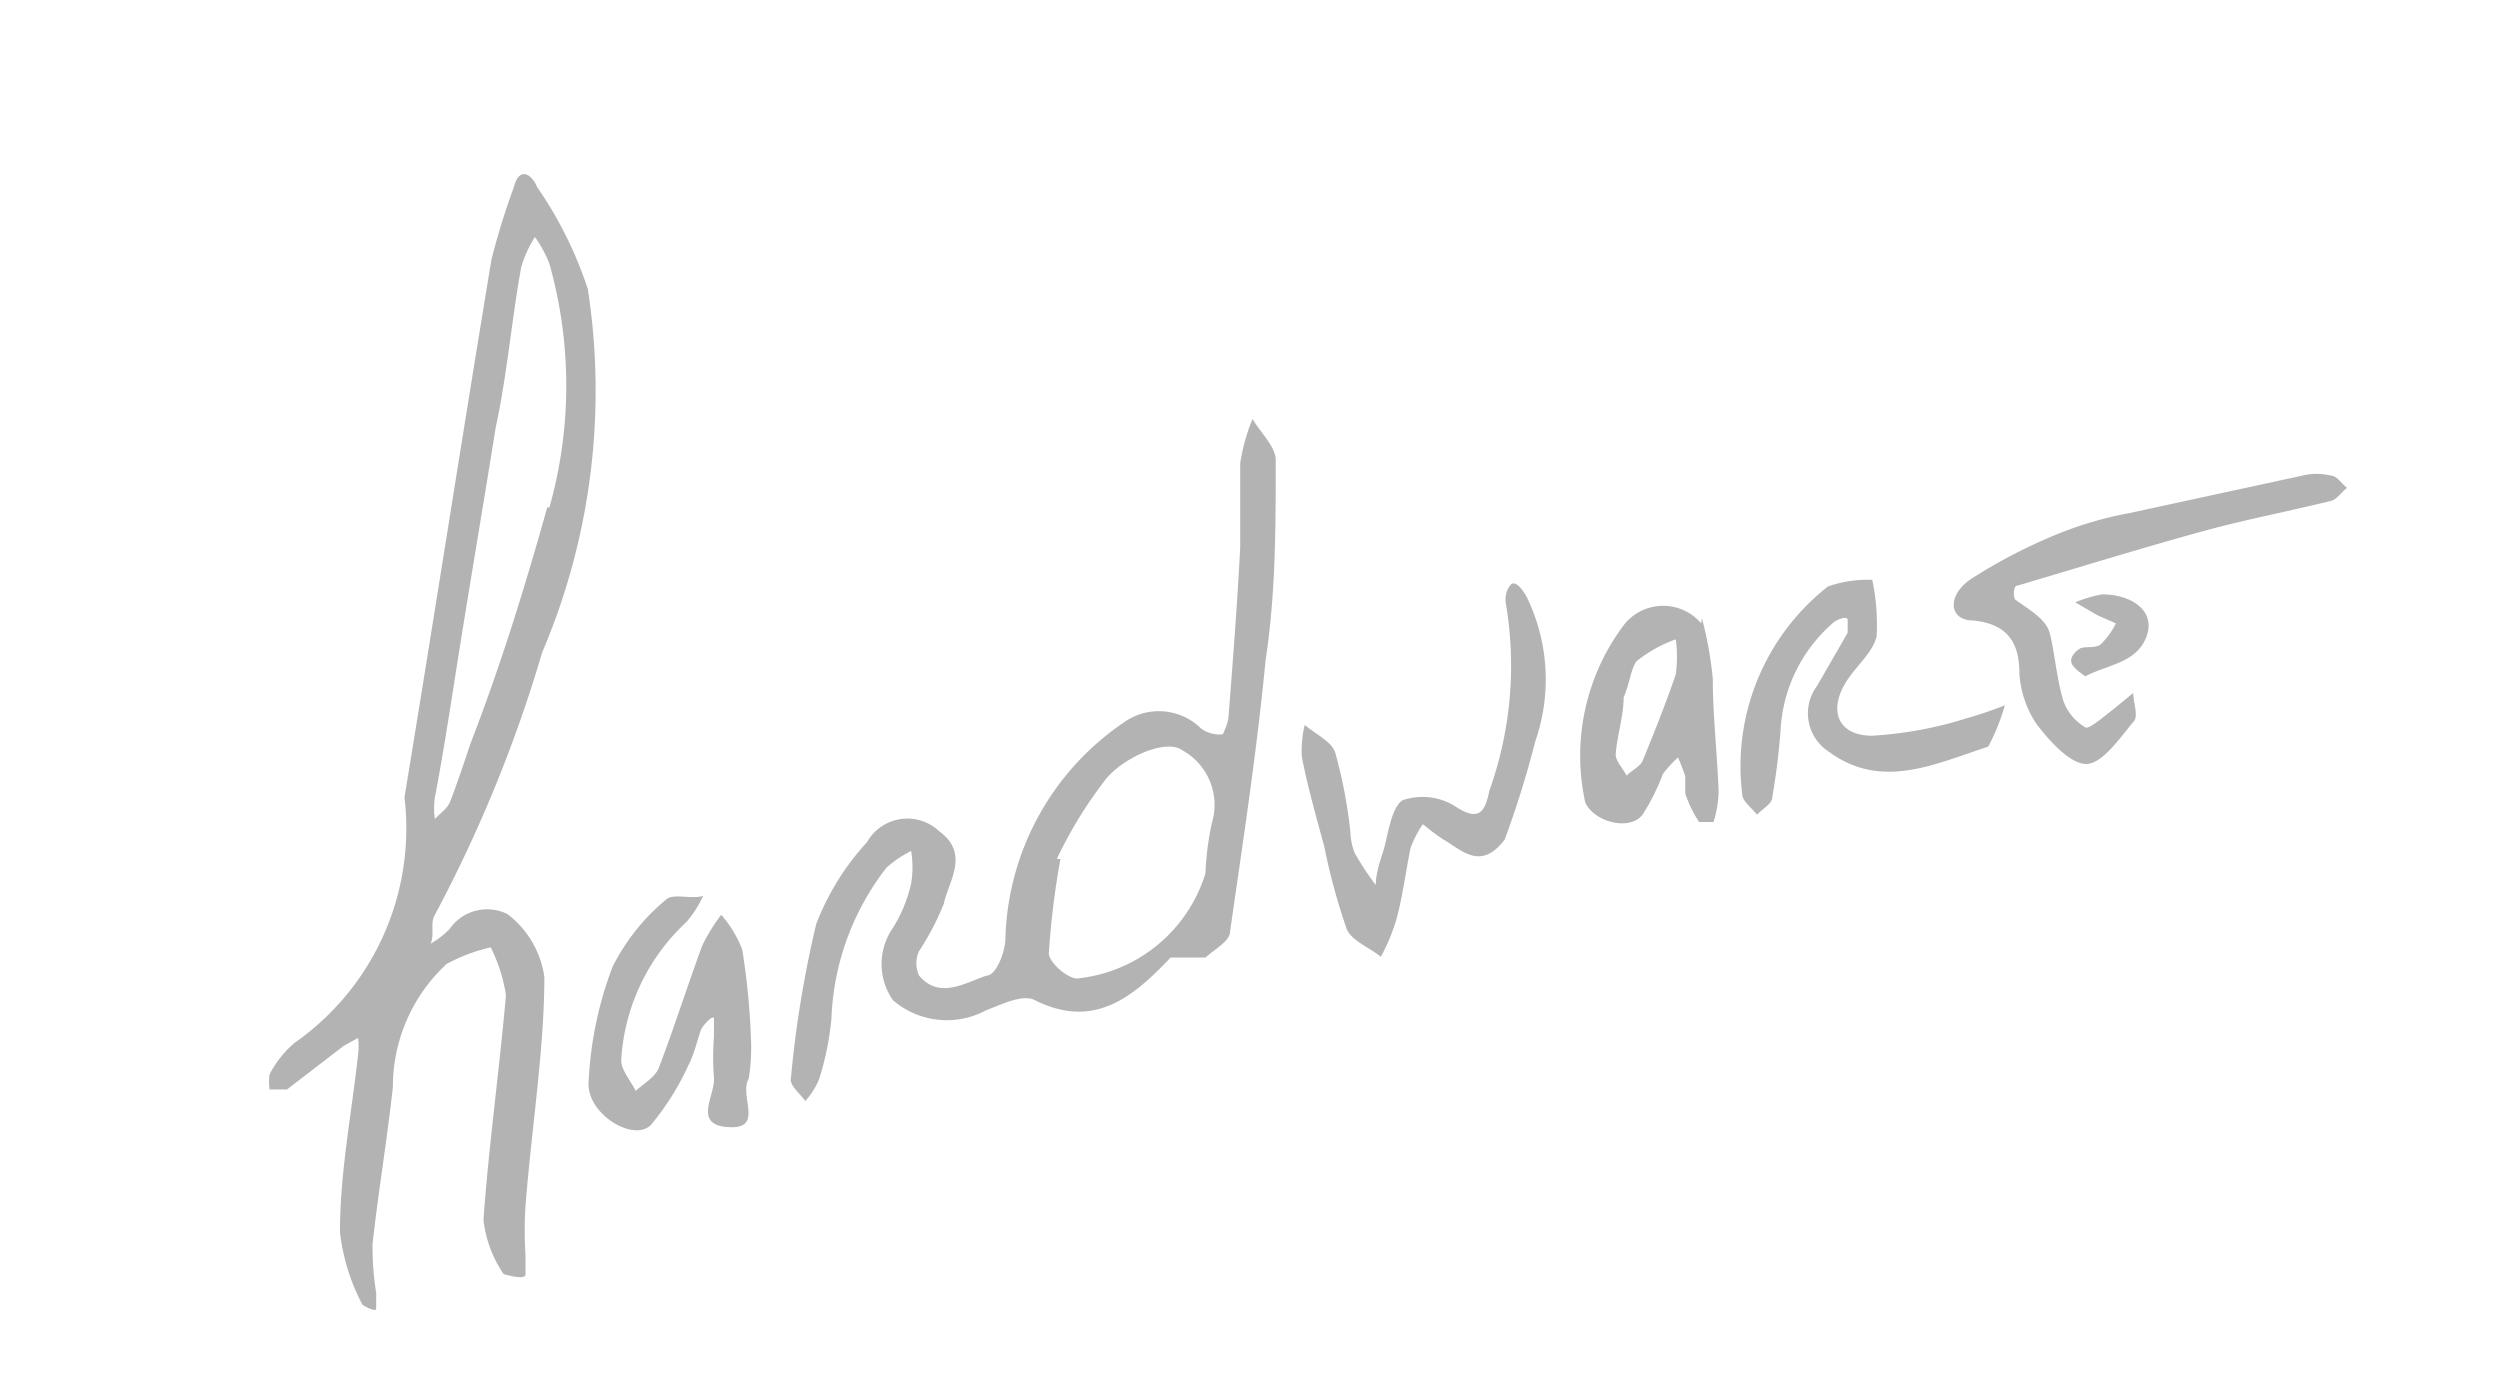
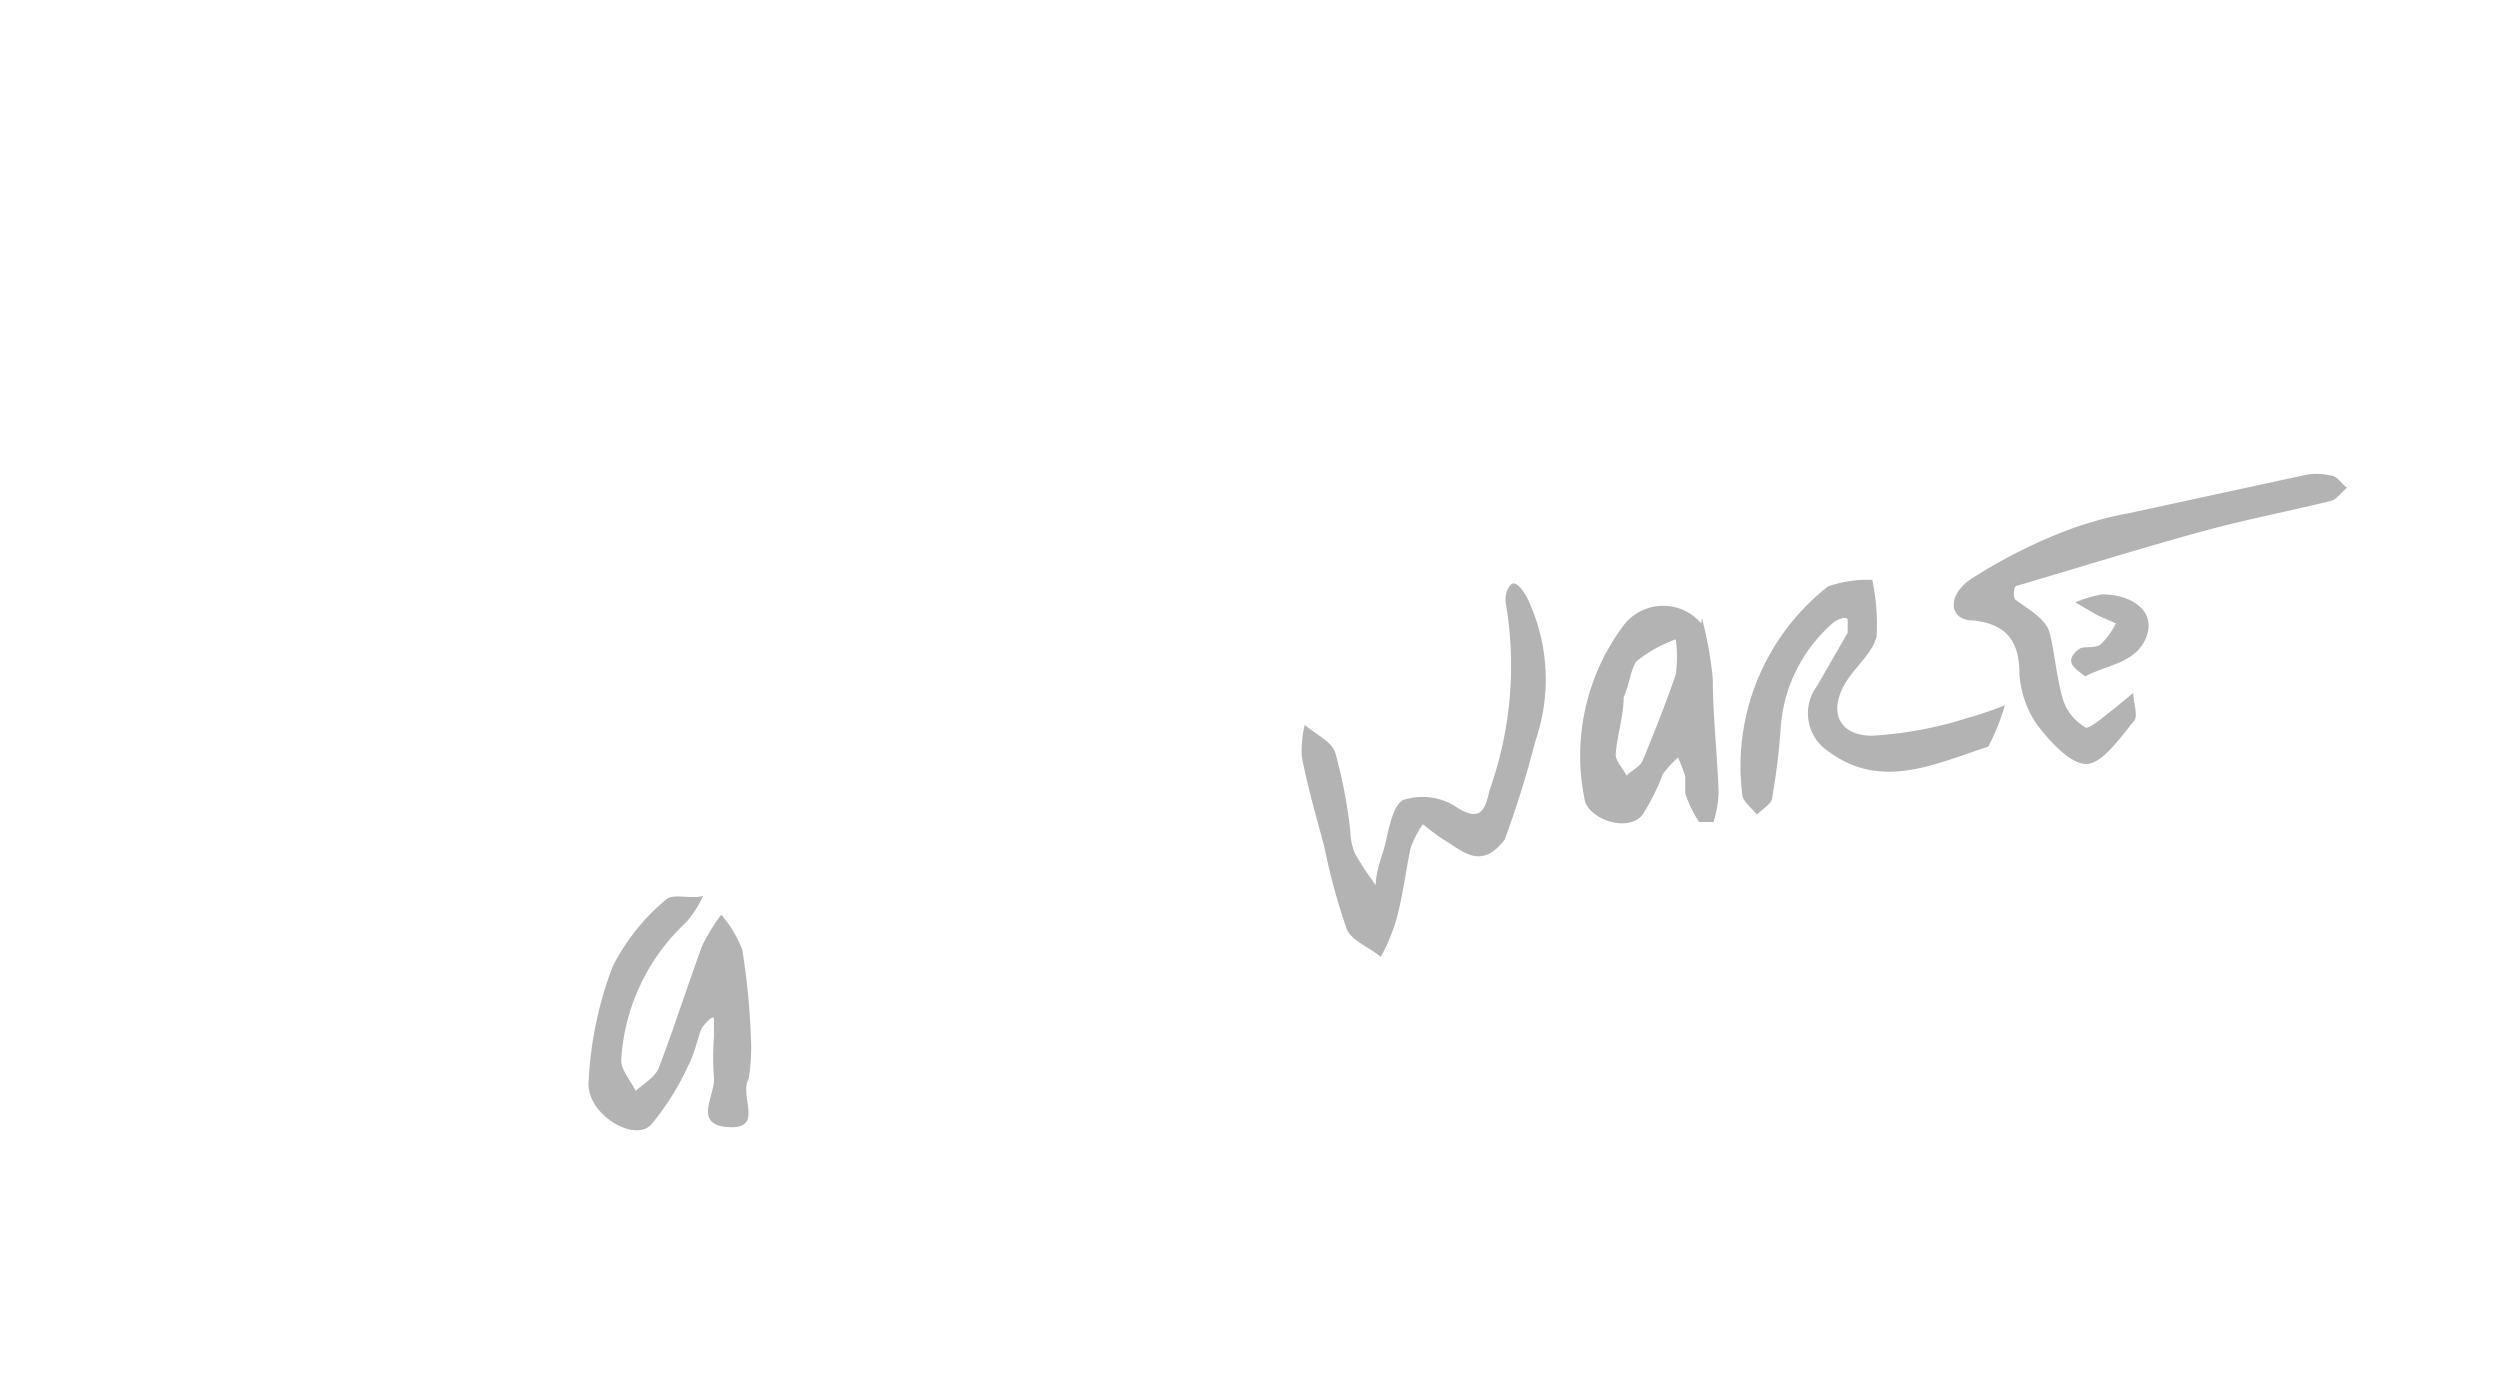
<svg xmlns="http://www.w3.org/2000/svg" id="Layer_1" data-name="Layer 1" viewBox="0 0 34.49 19.18">
  <defs>
    <style>.cls-1{fill:#b3b3b3;}</style>
  </defs>
  <title>mellowsketch-hardware</title>
-   <path class="cls-1" d="M5.58,11c.41-2.49.8-5,1.2-7.42a10.25,10.25,0,0,1,.31-1c.07-.28.24-.19.32,0a5.46,5.46,0,0,1,.7,1.41A9.2,9.2,0,0,1,7.48,9,19.17,19.17,0,0,1,6,12.62c-.07.11,0,.27-.06.4a1.28,1.28,0,0,0,.26-.2A.63.63,0,0,1,7,12.61a1.32,1.32,0,0,1,.51.87c0,1-.18,2.11-.26,3.16a5.2,5.2,0,0,0,0,.68c0,.09,0,.17,0,.26s-.28,0-.3,0a1.65,1.65,0,0,1-.28-.75c.07-1,.22-2.07.31-3.1a2.2,2.2,0,0,0-.21-.66,2.34,2.34,0,0,0-.61.23A2.31,2.31,0,0,0,5.42,15c-.08.72-.2,1.44-.28,2.16a4,4,0,0,0,.05.68c0,.07,0,.14,0,.21S5,18,5,18A2.84,2.84,0,0,1,4.69,17c0-.82.16-1.63.25-2.45a.93.93,0,0,0,0-.23l-.2.11-.78.6c-.06,0-.16,0-.24,0a.65.65,0,0,1,0-.21,1.44,1.44,0,0,1,.34-.43A3.61,3.61,0,0,0,5.58,11m2-4a6.19,6.19,0,0,0,0-3.36,1.68,1.68,0,0,0-.2-.37,1.56,1.56,0,0,0-.19.42C7.06,4.4,7,5.15,6.84,5.89c-.16,1-.33,2-.5,3.06C6.23,9.64,6.13,10.32,6,11a1,1,0,0,0,0,.3c.07-.08.17-.14.21-.24.1-.26.19-.53.28-.8C6.9,9.2,7.23,8.14,7.55,7Z" />
-   <path class="cls-1" d="M16.57,13.21c-.17,0-.35,0-.42,0-.53.56-1.07,1-1.89.58-.17-.07-.45.07-.66.15a1.14,1.14,0,0,1-1.28-.14.87.87,0,0,1,0-1,2,2,0,0,0,.25-.61,1.37,1.37,0,0,0,0-.45,1.56,1.56,0,0,0-.34.23,3.61,3.61,0,0,0-.76,2.09,4,4,0,0,1-.17.83,1.08,1.08,0,0,1-.19.3c-.07-.1-.21-.21-.2-.3a15.16,15.16,0,0,1,.35-2.14,3.54,3.54,0,0,1,.7-1.13.64.64,0,0,1,1-.15c.42.31.13.68.06,1a3.67,3.67,0,0,1-.34.65.4.4,0,0,0,0,.34c.28.33.63.1.93,0,.13,0,.25-.31.26-.49a3.72,3.72,0,0,1,1.63-3,.83.83,0,0,1,1.07.08.42.42,0,0,0,.3.08s.08-.16.08-.26c.06-.77.12-1.54.16-2.32,0-.39,0-.78,0-1.16a2.64,2.64,0,0,1,.17-.61c.11.19.32.38.32.57,0,.92,0,1.84-.14,2.76-.12,1.25-.31,2.49-.49,3.74,0,.13-.19.23-.34.36m-2-1.36a11.26,11.26,0,0,0-.16,1.3c0,.12.23.33.38.35a2.07,2.07,0,0,0,1.78-1.45,4.06,4.06,0,0,1,.09-.7.86.86,0,0,0-.41-1c-.23-.17-.87.12-1.1.46A5.91,5.91,0,0,0,14.58,11.85Z" />
  <path class="cls-1" d="M27.8,8.27c.19.14.41.26.47.44s.1.63.19.94a.69.69,0,0,0,.32.39c.07,0,.25-.16.37-.25l.28-.23c0,.14.08.33,0,.4-.19.23-.43.58-.65.58s-.51-.32-.69-.56a1.41,1.41,0,0,1-.23-.68c0-.41-.14-.69-.64-.74-.34,0-.37-.36,0-.59a7.26,7.26,0,0,1,1.21-.62,5.06,5.06,0,0,1,.94-.27l2.4-.52a.81.81,0,0,1,.38,0c.09,0,.15.11.23.17-.08.06-.14.16-.22.18-.57.14-1.14.25-1.7.4-.88.24-1.75.51-2.63.77C27.78,8.08,27.77,8.21,27.8,8.27Z" />
  <path class="cls-1" d="M20.76,11.58c-.33.44-.59.15-.85,0a2.92,2.92,0,0,1-.28-.21,1.48,1.48,0,0,0-.17.33c-.07.34-.11.68-.2,1a2.66,2.66,0,0,1-.21.5c-.16-.13-.4-.22-.47-.38a8.71,8.71,0,0,1-.31-1.14c-.11-.41-.23-.82-.31-1.24A1.54,1.54,0,0,1,18,10c.15.13.37.23.42.38a6.68,6.68,0,0,1,.21,1.1.88.88,0,0,0,.06.29,4.17,4.17,0,0,0,.29.44c0-.16.06-.33.11-.49s.1-.58.26-.68a.85.85,0,0,1,.72.08c.36.24.42.05.48-.22a5.11,5.11,0,0,0,.22-2.6c0-.06,0-.15.07-.23s.18.09.22.16a2.6,2.6,0,0,1,.12,2A13.57,13.57,0,0,1,20.76,11.58Z" />
  <path class="cls-1" d="M10.33,14.88c-.14.24.22.7-.28.67s-.18-.44-.2-.68a3.62,3.62,0,0,1,0-.57c0-.08,0-.16,0-.24s-.15.08-.18.15-.09.33-.17.48a3.65,3.65,0,0,1-.52.83c-.24.24-.88-.15-.86-.58a5.13,5.13,0,0,1,.33-1.6,2.87,2.87,0,0,1,.74-.93c.1-.09.34,0,.51-.05a1.48,1.48,0,0,1-.23.36,2.82,2.82,0,0,0-.9,1.91c0,.13.13.28.2.42.11-.1.27-.19.32-.32.21-.55.39-1.12.6-1.69a2.65,2.65,0,0,1,.26-.42,1.62,1.62,0,0,1,.29.48,9.88,9.88,0,0,1,.12,1.22A2.74,2.74,0,0,1,10.33,14.88Z" />
  <path class="cls-1" d="M27.43,10.3c-.76.25-1.48.6-2.2.07a.63.63,0,0,1-.16-.91l.42-.73c0-.05,0-.12,0-.18s-.17,0-.22.06A2.1,2.1,0,0,0,24.57,10,9.46,9.46,0,0,1,24.45,11c0,.09-.14.16-.21.24-.06-.08-.17-.16-.2-.25a3.15,3.15,0,0,1,1.18-2.9A1.66,1.66,0,0,1,25.83,8a3,3,0,0,1,.06.78c-.05.21-.26.39-.39.58-.29.42-.16.79.33.79a5.4,5.4,0,0,0,1.3-.24,5.52,5.52,0,0,0,.53-.18A3,3,0,0,1,27.43,10.3Z" />
  <path class="cls-1" d="M23.48,8.53a5.12,5.12,0,0,1,.15.84c0,.51.06,1,.08,1.55a1.54,1.54,0,0,1-.07.42s-.17,0-.2,0a1.76,1.76,0,0,1-.19-.39c0-.07,0-.16,0-.24a2.77,2.77,0,0,0-.1-.26,1.51,1.51,0,0,0-.21.23,2.93,2.93,0,0,1-.28.56c-.18.23-.67.1-.79-.17a3,3,0,0,1,.55-2.47.69.69,0,0,1,1.05,0M22.4,9.62c0,.26-.09.52-.11.79,0,.09.1.19.15.29.07-.07.18-.12.22-.2.16-.39.32-.79.46-1.2a1.91,1.91,0,0,0,0-.48,1.88,1.88,0,0,0-.54.3C22.5,9.22,22.49,9.41,22.4,9.62Z" />
  <path class="cls-1" d="M29,8.2c.41,0,.75.23.61.59s-.54.38-.84.54c0,0-.16-.1-.19-.18s.05-.16.11-.2.22,0,.29-.06a1,1,0,0,0,.21-.29l-.25-.11-.31-.18A1.79,1.79,0,0,1,29,8.2Z" />
</svg>